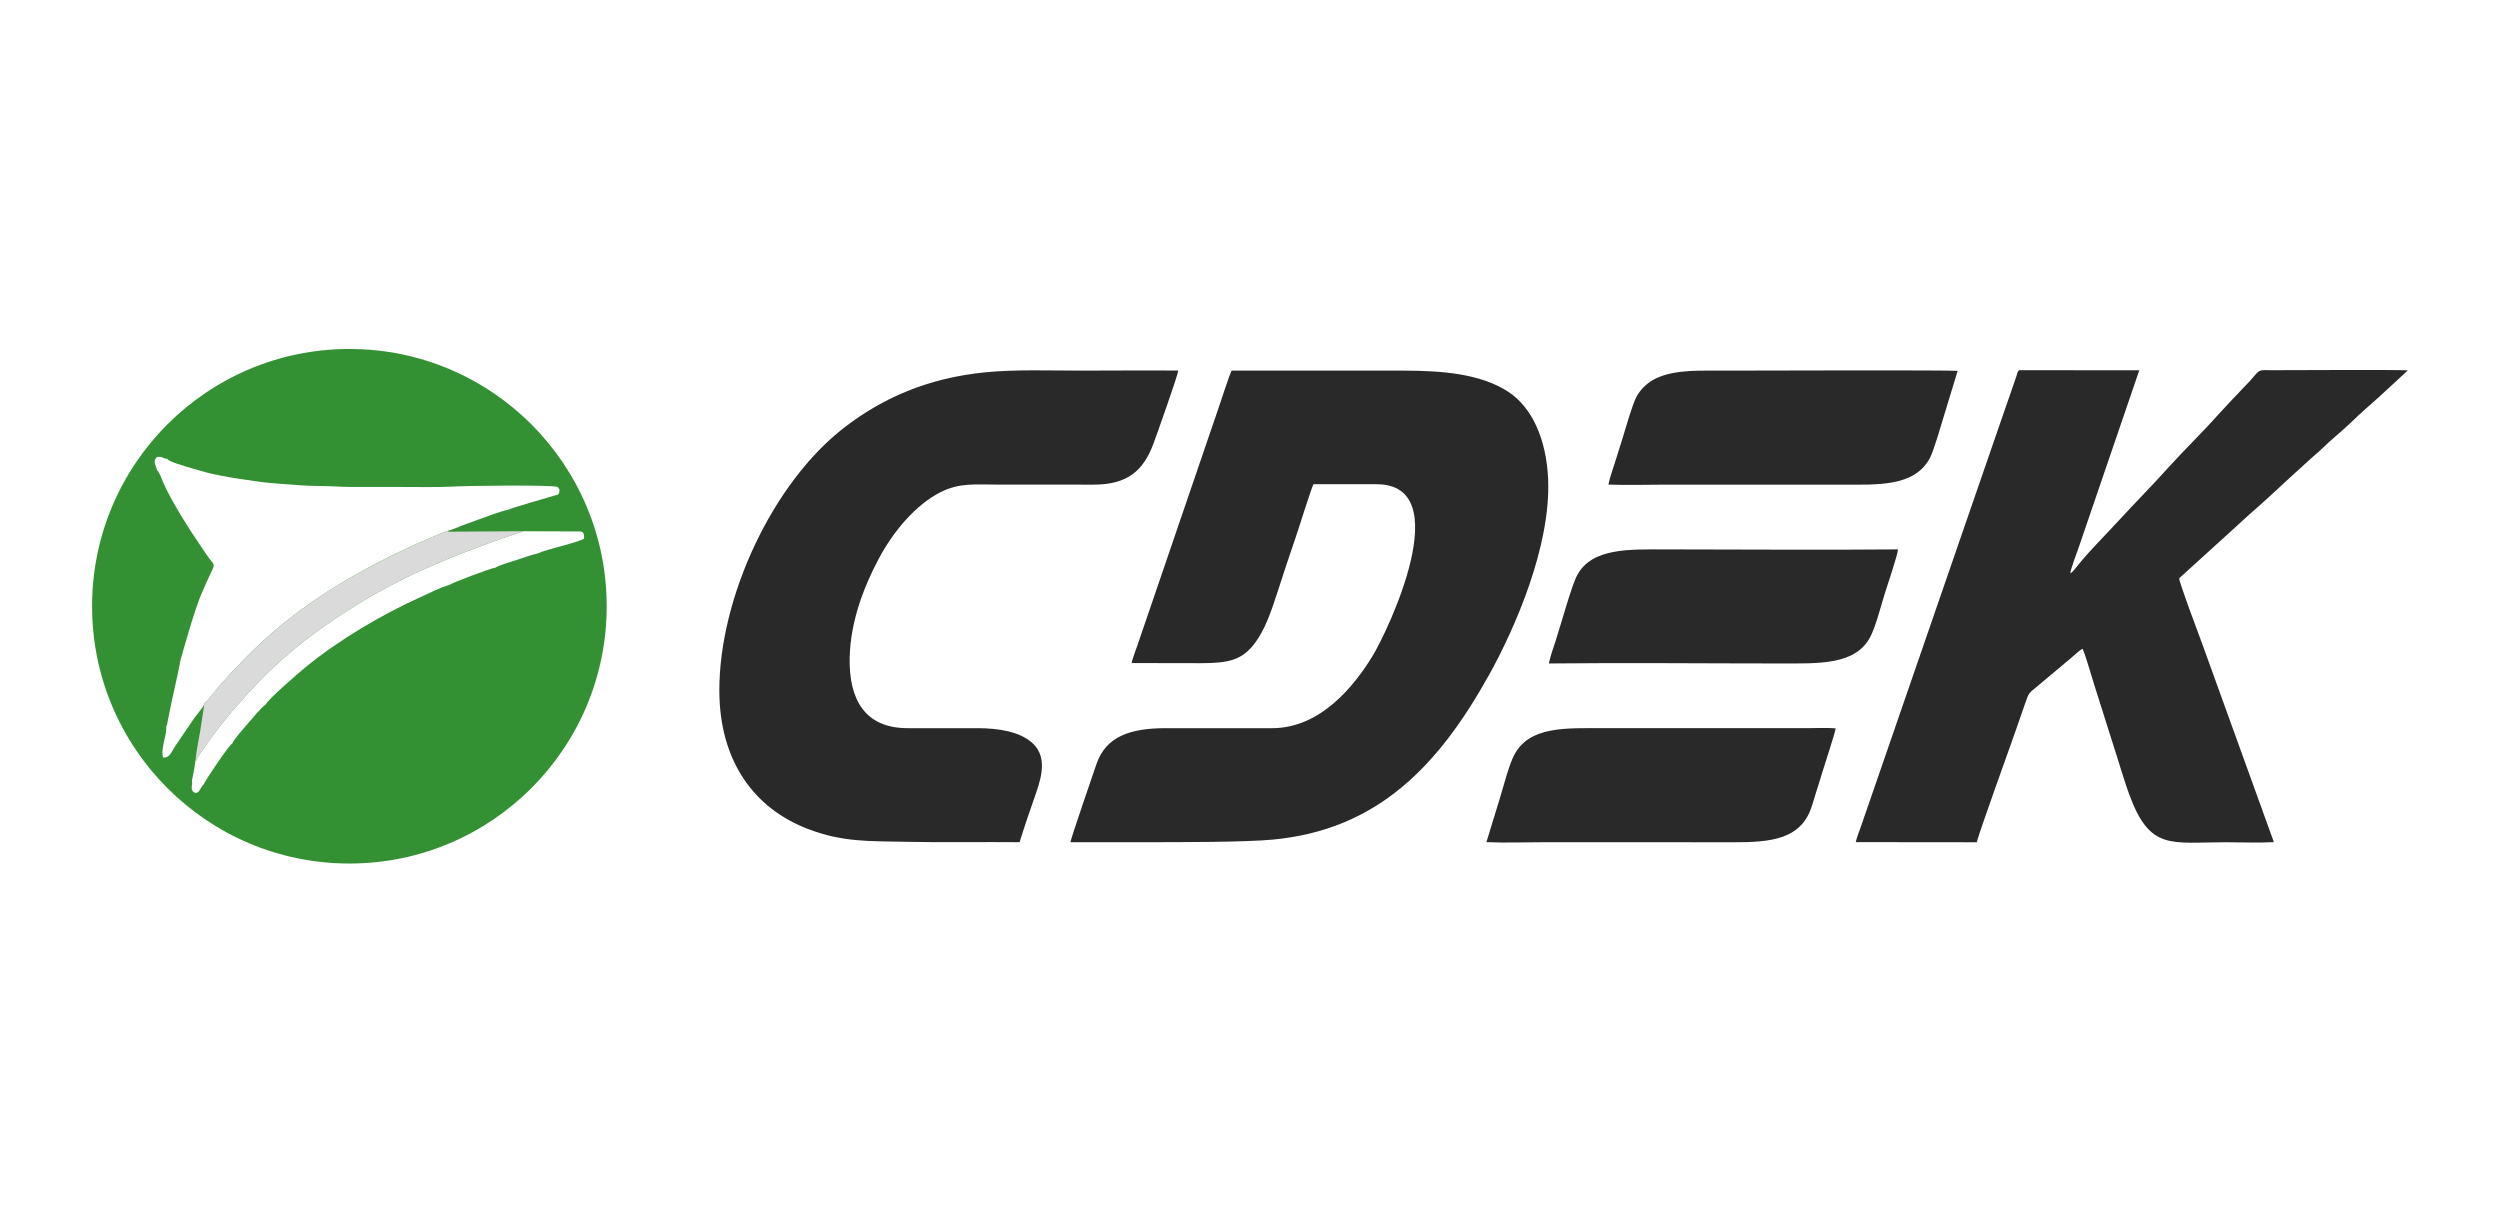
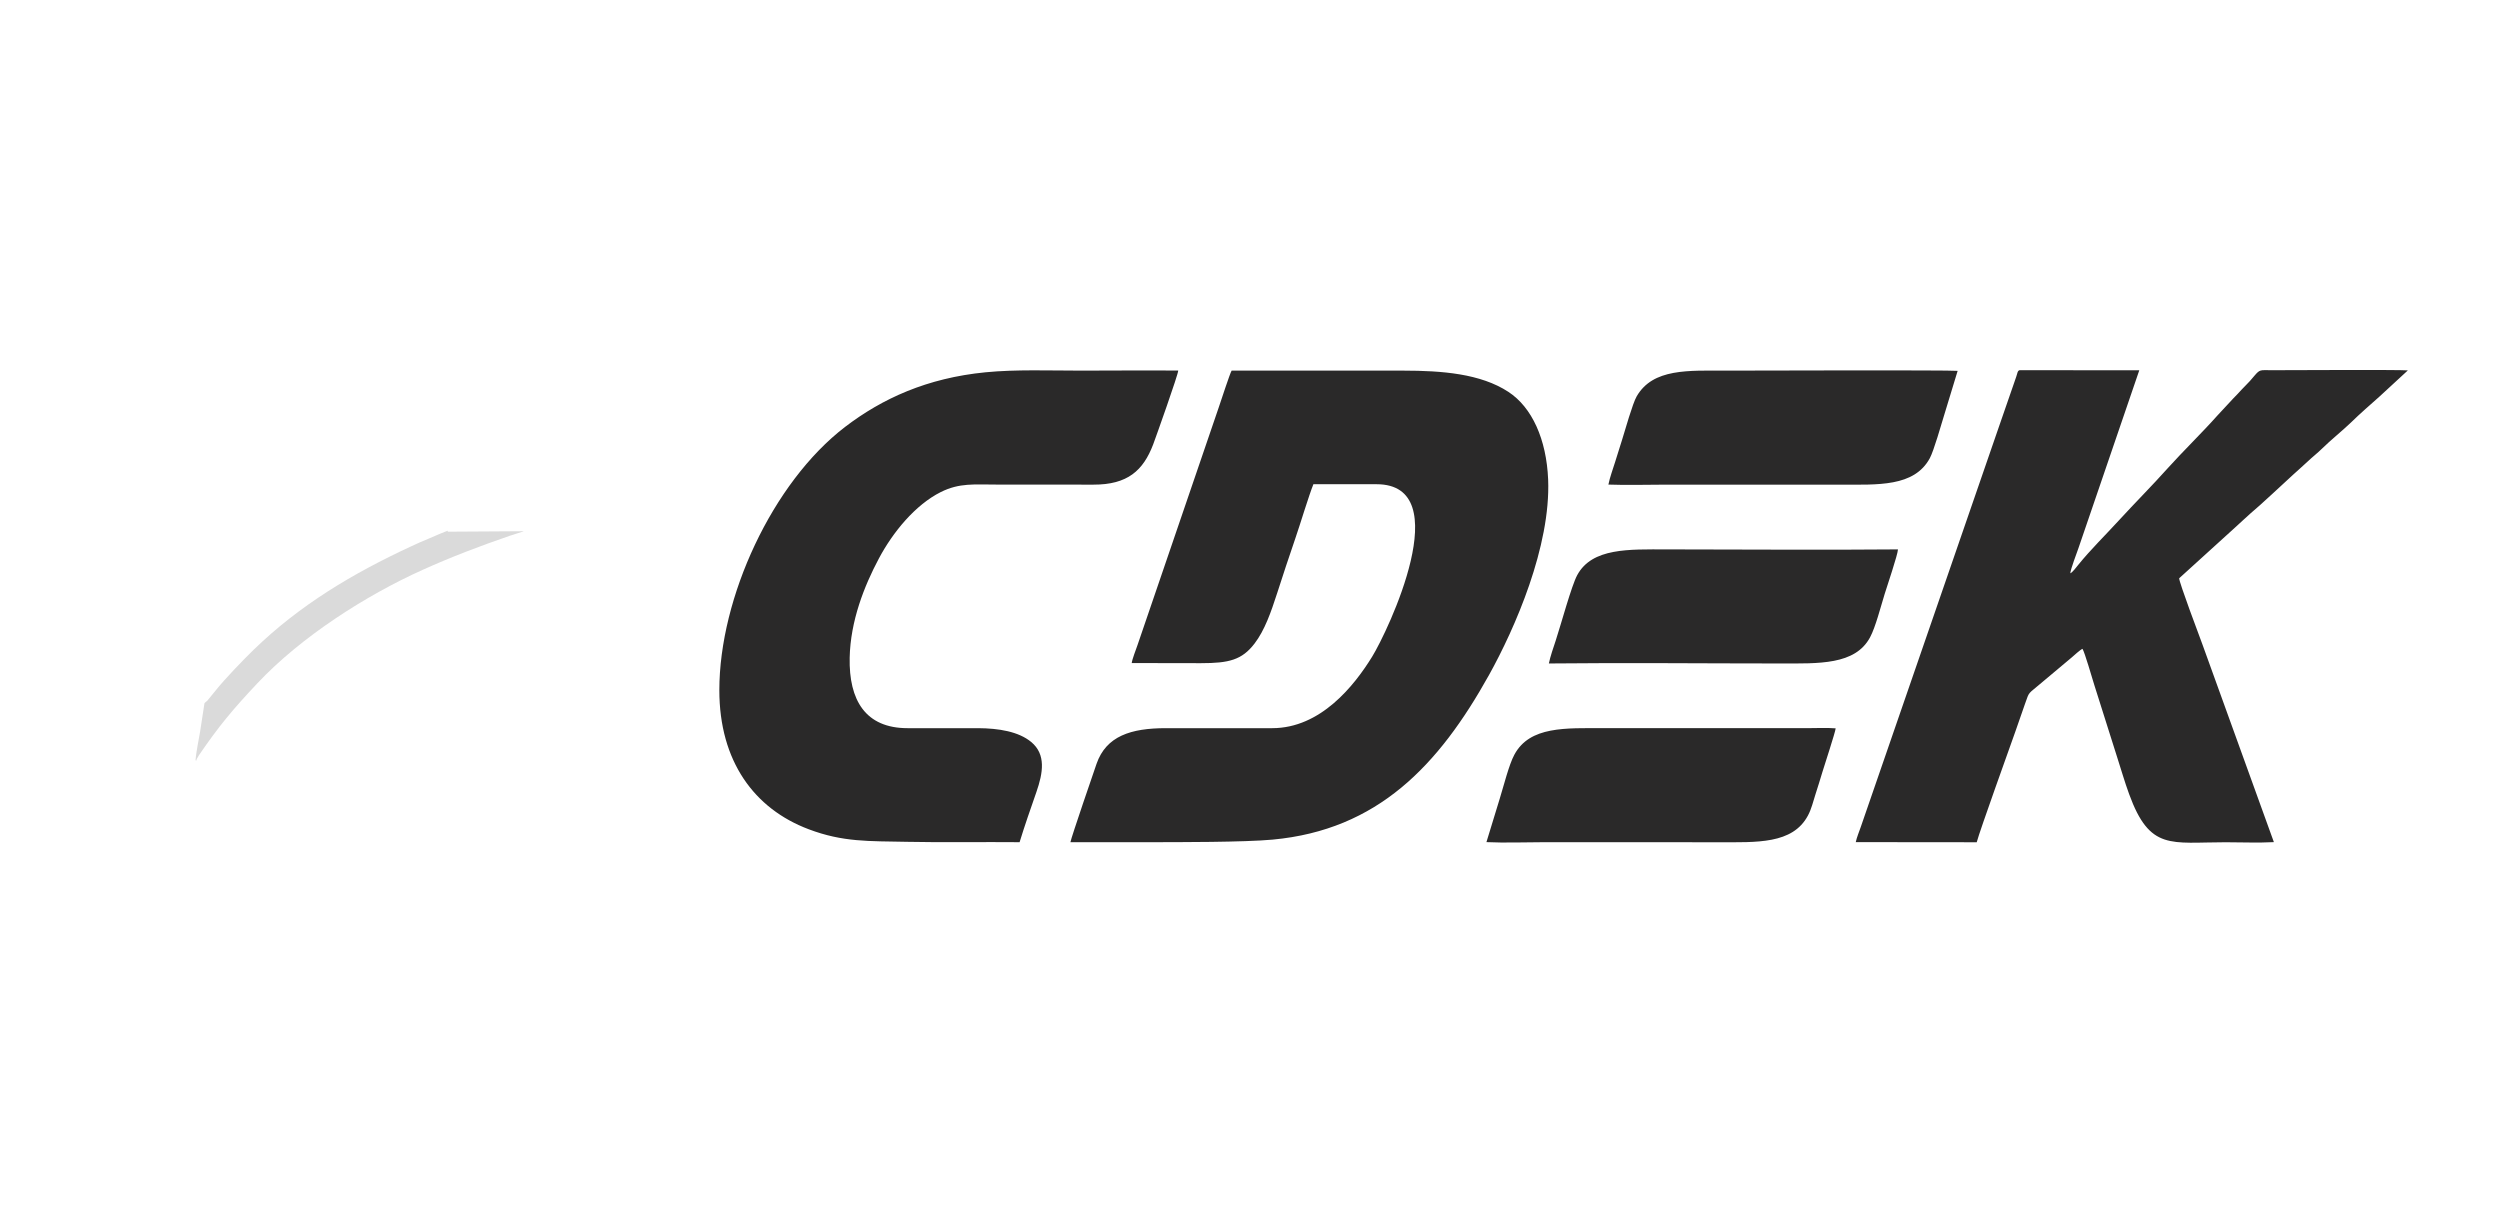
<svg xmlns="http://www.w3.org/2000/svg" xml:space="preserve" width="400px" height="194px" version="1.0" style="shape-rendering:geometricPrecision; text-rendering:geometricPrecision; image-rendering:optimizeQuality; fill-rule:evenodd; clip-rule:evenodd" viewBox="0 0 41813 20254">
  <defs>
    <style type="text/css">
   
    #ds_1 .fil4 {fill:none}
    #ds_1 .fil1 {fill:#2A2929}
    #ds_1 .fil0 {fill:#339133}
    #ds_1 .fil3 {fill:#DADADA}
    #ds_1 .fil2 {fill:white}
   
  </style>
  </defs>
  <g id="ds_1">
-     <path class="fil0" d="M5844 5824c2376,0 4303,1926 4303,4303 0,2377 -1927,4303 -4303,4303 -2377,0 -4304,-1926 -4304,-4303 0,-2377 1927,-4303 4304,-4303z" />
    <path class="fil1" d="M20089 11079c464,0 683,-53 894,-329 169,-220 276,-528 376,-837 98,-306 201,-616 305,-919 79,-228 230,-730 303,-908l1056 0c1361,0 187,2462 -74,2885 -298,484 -861,1195 -1670,1195l-1779 0c-586,0 -998,132 -1160,596 -32,91 -424,1233 -437,1311l1296 0c514,0 1617,1 2086,-43 1756,-163 2775,-1236 3620,-2755 432,-777 1033,-2148 988,-3268 -28,-673 -270,-1207 -664,-1465 -467,-307 -1116,-355 -1755,-356l-2875 0c-28,44 -182,519 -215,614l-1360 3979c-24,69 -88,233 -96,298l1161 2zm5816 5c1290,-14 2586,0 3876,0 636,0 1246,28 1496,-437 93,-173 179,-516 245,-727 37,-121 220,-660 222,-744 -1287,12 -2581,0 -3869,0 -627,0 -1247,-30 -1496,431 -96,178 -270,822 -360,1096 -36,110 -91,265 -114,381zm-1044 2988c309,15 656,1 970,1l2911 1c638,0 1239,35 1496,-446 60,-112 87,-234 127,-358 41,-125 77,-245 115,-370 34,-113 216,-665 222,-731 -146,-12 -332,-3 -482,-3l-3396 0c-635,0 -1238,-37 -1496,444 -91,168 -178,522 -243,730l-224 732zm2040 -5980c312,12 648,1 963,1l2911 0c627,0 1240,42 1502,-443 68,-127 192,-566 243,-731l222 -729c-108,-15 -3761,-4 -3862,-4 -641,0 -1233,-41 -1506,430 -68,117 -195,569 -244,726 -40,126 -76,242 -116,370 -35,115 -91,264 -113,380zm-8614 1c575,2 834,-239 999,-670 47,-125 424,-1185 420,-1238 -541,-5 -1085,1 -1627,1 -522,0 -1086,-22 -1597,28 -979,96 -1729,441 -2346,912 -1217,931 -2105,2856 -2105,4405 0,1190 586,1983 1493,2325 575,218 1004,198 1657,211 624,13 1248,0 1872,6 82,-269 185,-563 281,-839 110,-317 165,-628 -87,-837 -210,-174 -541,-229 -889,-231l-1179 0c-704,0 -983,-468 -968,-1179 13,-615 243,-1198 488,-1658 234,-441 609,-898 1036,-1112 314,-156 556,-125 946,-125l1606 1zm12751 5979l2023 2c51,-195 562,-1611 646,-1851 54,-156 107,-310 162,-465 78,-219 40,-148 273,-349l509 -427c33,-28 139,-127 179,-143 38,60 162,493 196,600l386 1220c64,198 124,408 198,610 346,950 697,805 1611,805 260,0 554,12 810,-2l-1193 -3301c-54,-147 -393,-1045 -391,-1112l957 -869c43,-36 71,-69 114,-105 45,-36 77,-73 121,-110 173,-143 543,-493 720,-654 81,-74 154,-137 236,-214 79,-75 167,-143 244,-219 127,-126 357,-314 480,-433 156,-153 318,-292 478,-435l475 -438c-130,-13 -2068,-3 -2254,-3 -46,0 -92,0 -139,-1 -112,-1 -112,27 -249,182 -44,50 -92,92 -136,141 -50,57 -85,91 -140,148l-273 294c-232,262 -585,608 -824,874 -259,290 -548,579 -821,877 -211,231 -477,493 -673,736 -28,34 -102,134 -137,146 6,-72 107,-336 137,-422l1017 -2974 -2002 -1c-35,9 -35,47 -56,109 -15,45 -28,79 -41,119 -30,88 -58,166 -87,251 -57,169 -112,326 -172,497l-2300 6663c-26,76 -68,177 -84,254z" />
-     <path class="fil2" d="M3269 12709c-7,53 -16,102 -24,159l-34 170c13,80 -37,161 36,202 85,44 112,-102 157,-129 25,-67 432,-671 483,-691 18,-58 209,-275 266,-340 58,-67 235,-280 288,-308 55,-102 554,-530 659,-617 552,-456 1300,-900 1960,-1193 115,-51 327,-160 447,-188 32,-30 701,-285 786,-295 23,-29 278,-103 335,-122 104,-34 250,-87 359,-112 90,-41 274,-89 381,-118 133,-36 281,-76 399,-127 3,-59 8,-66 -20,-110l-37 -14 -951 -4 -27 11c-4,1 -7,2 -10,2l-80 26c-39,15 -74,23 -112,36 -505,174 -970,350 -1463,572 -956,431 -2031,1120 -2760,1894 -419,445 -646,718 -979,1205l-39 66c-3,5 1,41 -13,16 -1,-1 -4,6 -7,9zm-643 -4859c45,41 72,134 98,194 135,316 449,809 652,1104 45,64 78,120 123,178 108,142 104,70 -35,378 -27,61 -59,138 -87,199 -123,267 -353,1111 -357,1120 -50,282 -143,641 -205,976 -4,22 -9,46 -13,68 -2,10 -5,31 -8,40l-14 35c15,134 -99,373 -52,514l9 1c96,8 125,-83 195,-193l318 -468c32,-45 148,-181 167,-229 13,-46 -6,-5 19,-34 5,-6 22,-18 32,-27l145 -178c157,-195 449,-498 631,-675 771,-748 1655,-1274 2628,-1726 105,-48 205,-95 305,-134 54,-22 278,-123 317,-129 53,-9 184,-68 239,-89 82,-31 160,-60 246,-90 156,-54 362,-138 523,-173 26,-21 729,-224 836,-255 -4,-22 -6,-11 9,-12 16,-64 19,-64 -21,-114 -124,-37 -1522,-19 -1746,-6 -271,15 -587,6 -869,7 -292,1 -585,-1 -878,-1 -143,-1 -278,-13 -415,-14 -368,-2 -493,-23 -833,-46 -235,-15 -921,-120 -1139,-184 -98,-28 -527,-142 -620,-200l-24 -19c-2,-5 -6,-5 -8,-8 -66,7 -56,-45 -172,-28 -75,87 -10,137 4,218z" />
    <path class="fil3" d="M3417 11767l-70 456c-26,156 -65,331 -78,486 3,-3 6,-10 7,-9 14,25 10,-11 13,-16l39 -66c333,-487 560,-760 979,-1205 729,-774 1804,-1463 2760,-1894 493,-222 958,-398 1463,-572 38,-13 73,-21 112,-36l80 -26c3,0 6,-1 10,-2l27 -11 -1274 8c4,-2 5,-12 9,-16 -39,6 -263,107 -317,129 -100,39 -200,86 -305,134 -973,452 -1857,978 -2628,1726 -182,177 -474,480 -631,675l-145 178c-10,9 -27,21 -32,27 -25,29 -6,-12 -19,34z" />
  </g>
</svg>